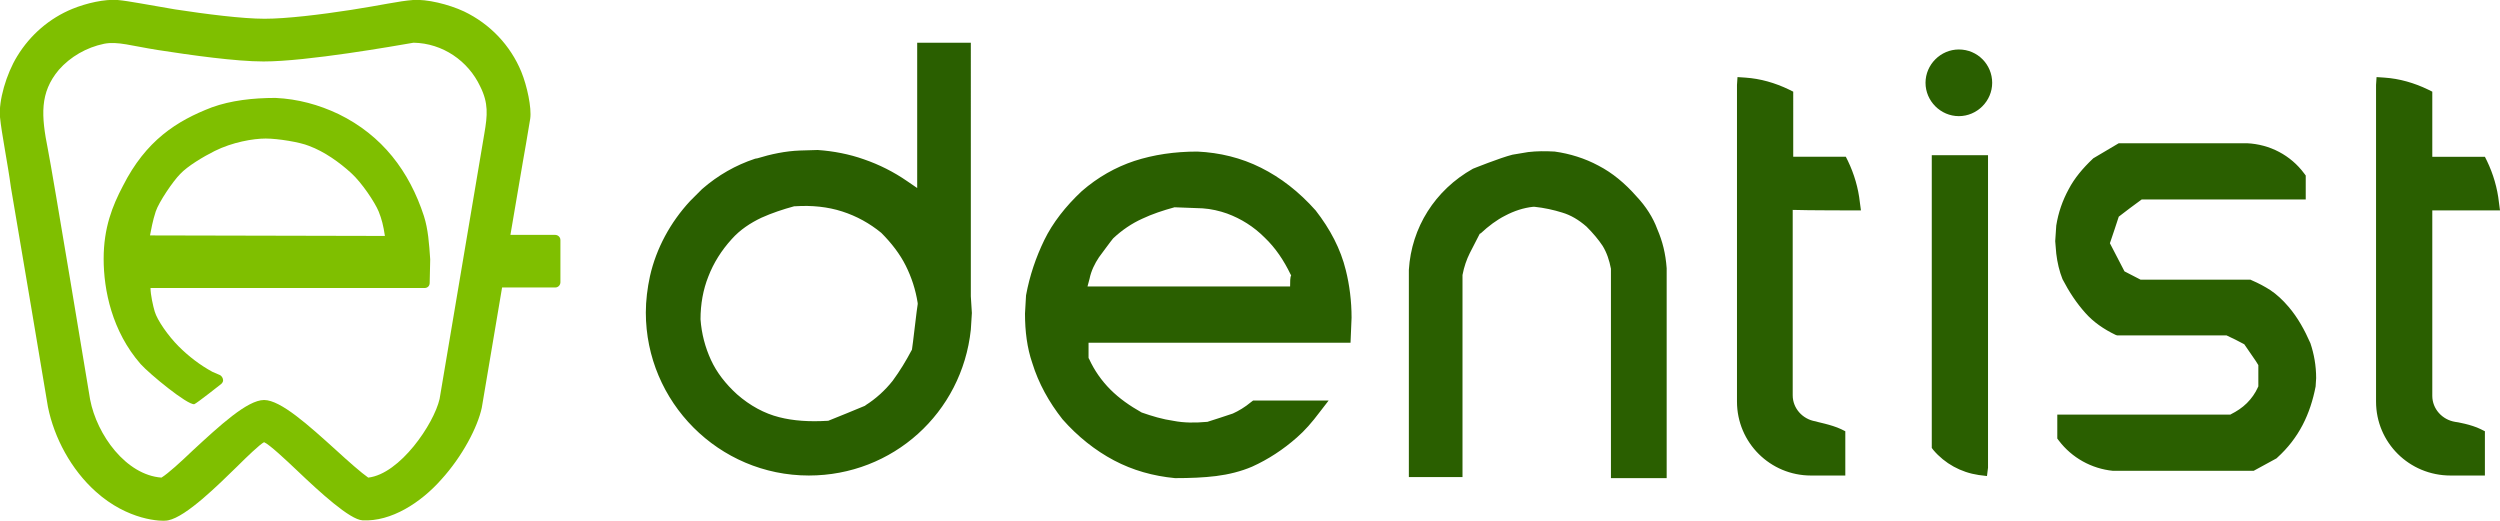
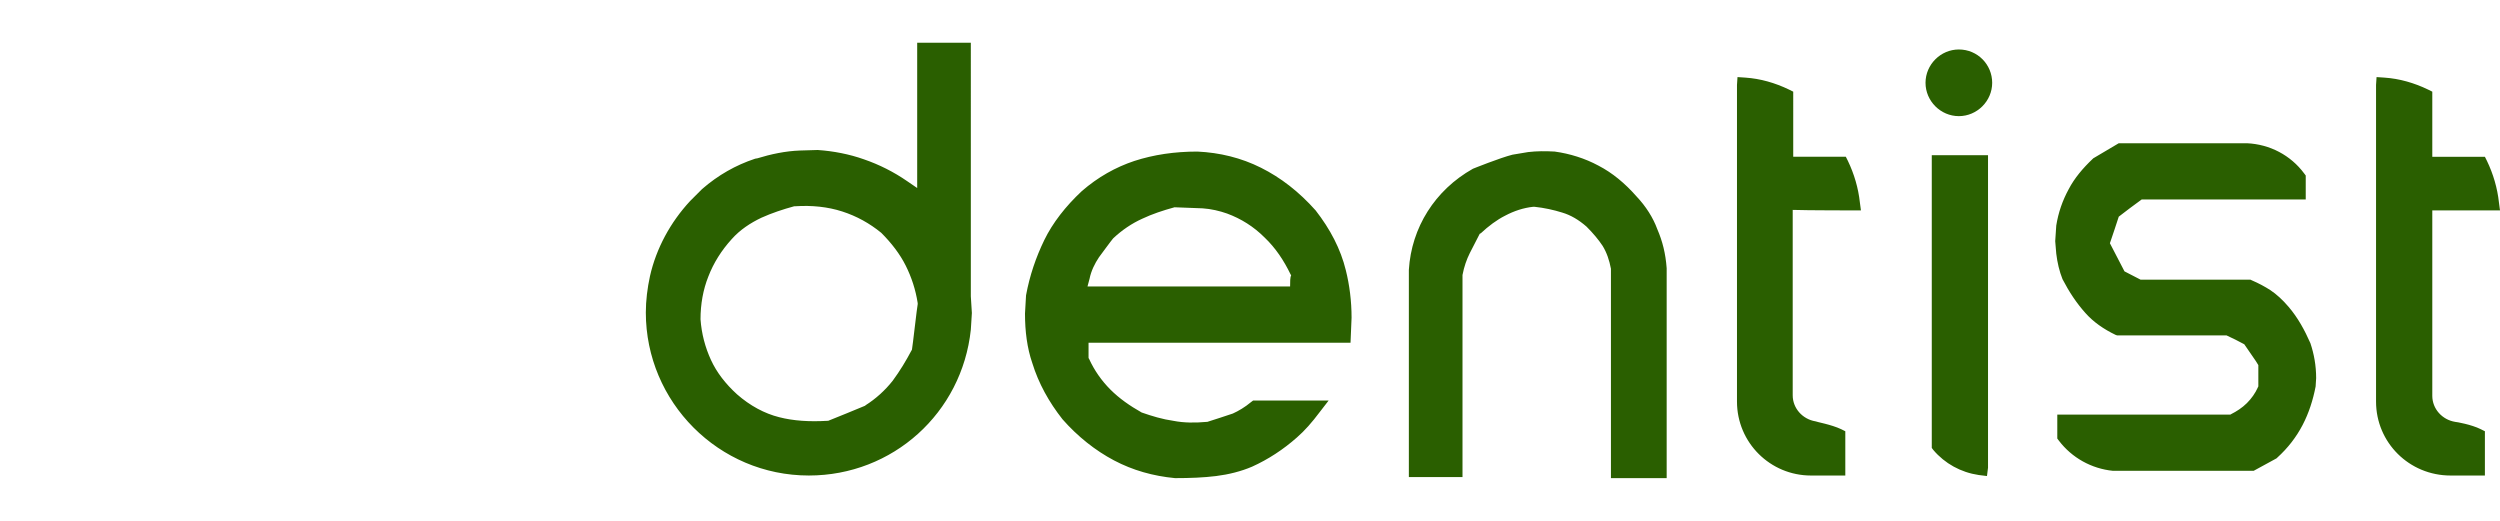
<svg xmlns="http://www.w3.org/2000/svg" viewBox="0 0 480 100">
  <path d="M252.6 40.4c-3.2-3.6-6.7-6.3-10.5-8.2-3.8-1.9-7.9-2.9-12.2-3.1-4.4 0-8.4.6-12.1 1.8-3.6 1.2-7 3.1-10.1 5.8-3.1 2.9-5.6 6.1-7.2 9.4-1.6 3.3-2.8 6.8-3.5 10.6 0 .1-.2 3.5-.2 3.5 0 3.4.4 6.6 1.4 9.5 1.2 3.9 3.2 7.5 5.8 10.8 2.9 3.3 6.3 6 9.9 7.9 3.6 1.9 7.5 3 11.7 3.4 2.9 0 5.5-.1 7.9-.4 2.4-.3 4.8-.9 6.9-1.8 3.1-1.4 6-3.3 8.6-5.6 1.5-1.3 2.9-2.9 4.4-4.9l1.7-2.2h-14.5l-.4.3c-1.2 1-2.4 1.7-3.5 2.2 0 0-4.8 1.6-4.9 1.6h-.1c-2.2.2-4.4.2-6.4-.2-2.1-.3-4.1-.9-6.1-1.6-2.3-1.3-4.3-2.7-6-4.4-1.7-1.7-3.1-3.7-4.1-5.9 0 0-.1-.1-.1-.2v-2.9h50.3l.2-4.8c0-3.2-.4-6.3-1.1-9.1-1-4.1-3-7.9-5.8-11.5zM247.7 55h-38.9c.2-.7.4-1.5.4-1.5.3-1.5 1-2.9 1.8-4.1 0 0 2.5-3.4 2.7-3.6l.1-.1c1.6-1.5 3.5-2.8 5.5-3.7 1.9-.9 4-1.6 6.2-2.2h.1c.4 0 5.3.2 5.3.2 1.6.1 3.3.5 4.7 1 2.7 1 5.1 2.5 7.2 4.6 2.1 2 3.7 4.4 5 7.1 0 0 .1.1.1.2-.2.3-.2 1.2-.2 2.1zm223.7 26c-2.5-.4-4.4-2.5-4.4-5V40.4h13l-.2-1.5c-.3-2.8-1.1-5.5-2.3-8l-.4-.8H467V17.6l-.8-.4c-2.7-1.3-5.5-2.1-8.4-2.3l-1.5-.1-.1 1.5v60.8c0 7.9 6.4 14.2 14.3 14.2h6.6v-8.5l-.8-.4c-1.8-.9-4.7-1.4-4.9-1.4zM314.2 37.6c0 .1 0 .1 0 0zM186.4 8.2h-10.3v27.9c-1-.7-1.9-1.3-1.9-1.3-2.6-1.8-5.4-3.2-8.3-4.2-2.8-1-5.9-1.6-8.9-1.8-.1 0-3.4.1-3.4.1-2.8.1-5.6.7-8.2 1.5-.2 0-.5.1-.5.1-3.6 1.2-7 3.1-10.1 5.8l-2.1 2.1-.2.2c-3.8 4.1-6.5 9.1-7.7 14.4-.5 2.3-.8 4.7-.8 7 0 17.2 14 31.3 31.3 31.3 16.1 0 29.4-12 31.1-28l.2-3.2-.2-3.2V8.2zm-11.3 58.9c0 .1-.1.2-.1.2-1 1.9-2.2 3.9-3.6 5.8-1.5 1.9-3.3 3.5-5.2 4.7l-.1.1c-.2.1-6.8 2.8-7.1 2.9h-.2c-3.4.2-6.5 0-9.2-.7-2.8-.7-5.6-2.2-8.1-4.4-2.2-2-3.9-4.2-5-6.6-1.1-2.4-1.8-5-2-7.8 0-2.9.5-5.7 1.5-8.2 1-2.6 2.5-5 4.5-7.2 1.6-1.8 3.6-3.1 5.7-4.1 2-.9 4.1-1.6 6.3-2.2h.2c3.2-.2 6.2.1 9 1s5.3 2.3 7.5 4.1c2 2 3.6 4.1 4.7 6.3s1.9 4.6 2.3 7.2v.2c-.1.3-1 8.3-1.1 8.7zm139.1-29.4c-2.2-2.5-4.6-4.5-7.3-5.9-2.6-1.4-5.5-2.3-8.4-2.7-1.8-.1-3.4-.1-5.1.1l-3 .5c-2.4.6-7.6 2.7-7.6 2.7-7.3 4.1-11.8 11.3-12.3 19.4v39.8h10.3V52.8c.3-1.6.8-3 1.4-4.2 0 0 1.7-3.3 1.9-3.7.1-.1.2-.1.2-.1 1.5-1.4 3.1-2.6 4.7-3.4 1.7-.9 3.5-1.5 5.4-1.7h.2c1.9.2 3.7.6 5.3 1.1 1.7.5 3.2 1.4 4.7 2.7 1.3 1.3 2.3 2.5 3.1 3.7.8 1.3 1.3 2.8 1.6 4.4v40.2H320V51.5c-.2-2.8-.8-5.2-1.8-7.5-.8-2.2-2.2-4.4-4-6.3zm61.9-28.2c-3.5 0-6.4 2.9-6.4 6.4 0 3.5 2.9 6.4 6.4 6.4 3.5 0 6.4-2.9 6.4-6.4 0-3.5-2.8-6.4-6.4-6.4zm63.3 49.4c-1.1-1.3-2.3-2.4-3.5-3.2-1.1-.7-2.2-1.3-3.6-1.9l-.2-.1H411c-.4-.2-2.5-1.3-3.1-1.6-.3-.6-2.4-4.6-2.8-5.4.3-.8 1.5-4.5 1.7-5.1.5-.4 3.8-2.9 4.4-3.3h31.5v-4.6l-.3-.4c-2.6-3.5-6.6-5.6-11-5.8h-24.6l-4.9 2.9-.1.1c-1.9 1.8-3.5 3.7-4.6 5.8-1.2 2.2-2 4.5-2.4 7l-.2 3 .2 2.4c.2 1.7.6 3.4 1.2 4.9 1.3 2.5 2.7 4.6 4.4 6.5 1.5 1.7 3.5 3.1 5.8 4.2l.3.1h21c.5.2 2.9 1.4 3.4 1.7.3.5 2.4 3.4 2.7 4v4.1c-.1.1-.1.2-.1.2-.5 1.1-1.2 2.1-2.1 3-.9.9-2 1.6-3 2.1 0 0-.1.1-.2.1H395v4.6l.3.4c2.5 3.3 6.3 5.4 10.4 5.8h27l4.4-2.4.1-.1c2.1-1.9 3.7-4 4.9-6.3 1.2-2.3 2-4.8 2.5-7.4 0-.2.1-1.6.1-1.6 0-2.4-.4-4.6-1.1-6.7-1.1-2.5-2.4-4.9-4.2-7zm-68.5-29.1V86l.3.4c2.2 2.6 5.3 4.3 8.7 4.8l1.6.2.2-1.6v-60h-10.8zm-13.6 10.6l-.2-1.5c-.3-2.8-1.1-5.5-2.3-8l-.4-.8h-10.1V17.6l-.8-.4c-2.7-1.3-5.5-2.1-8.4-2.3l-1.5-.1-.1 1.5v60.8c0 7.9 6.4 14.2 14.2 14.2h6.6v-8.5l-.8-.4c-1.9-.9-4.8-1.4-4.9-1.5-2.5-.4-4.4-2.5-4.4-5V40.3c2.3.1 13.1.1 13.1.1z" fill="#2a5f00" />
-   <path d="M69.6 99.9c-2.4-.1-8.2-5.4-12.6-9.6-2-1.9-5.3-5-6.3-5.4-.8.4-3.4 2.9-5.1 4.6-3.6 3.5-9.8 9.7-13.3 10.4-1.3.3-7.8 0-13.9-5.5-4.7-4.2-8-10.3-9.2-16.3 0 0-6.3-37.6-7.1-42.1C1.5 31.5.3 25.6 0 22.5c-.3-3.1 1.2-8.3 3.3-11.7 2.5-4.1 6.2-7.3 10.6-9.1C16.6.6 20.1-.2 22.6 0c2.2.2 5.6.9 11 1.8 5.9.9 12.9 1.8 17.2 1.8 4.2 0 10.8-.8 16.6-1.7C73.2 1 76.6.2 79.3 0c2.6-.2 6.8.8 9.8 2.2 5 2.4 8.9 6.5 11 11.6 1.1 2.7 2 6.9 1.7 9-.3 2-1.4 8.2-1.4 8.2L98 45.1h8.6c.5 0 1 .4 1 1v8.1c0 .5-.4 1-1 1H96.4l-3.9 23.1c-.8 3.7-3.7 9.3-7.8 13.8-3.9 4.4-9.6 8.1-15.1 7.8zM9.2 28.7c.8 3.9 8.1 48 8.1 48 1.3 6.8 6.9 14.5 13.7 15 1.3-.8 3.7-3 6-5.2 5.2-4.8 10.5-9.7 13.7-9.7 3.2 0 8.6 4.9 13.8 9.6 2.4 2.2 4.9 4.4 6.2 5.3 6.1-.7 12.6-10.3 13.7-15.1 0 0 8-47.5 8.6-51 .6-3.5.8-5.8-.8-9-2.3-4.9-7.2-8.3-12.8-8.4-3.5.6-20.4 3.6-28.8 3.6-5.3 0-13.9-1.2-20.3-2.2-5.1-.8-7.7-1.7-10.3-1.2-3.4.7-6.5 2.5-8.7 5-3.7 4.4-3.4 8.8-2.1 15.3zm72.2 12.8c-2.8-8.6-8-15.5-16.4-19.6-3.8-1.8-7.8-2.9-12.1-3.1-4.4 0-8.6.5-12.2 1.8C33.9 23.2 28 27 23.6 35.7c-2 3.8-3.7 8-3.7 14s1.6 13.9 7.1 20.2c1.7 1.9 9 7.9 10.3 7.7.4-.1 5.2-3.9 5.2-3.9.3-.3.4-.6.3-.9 0-.2-.3-.7-.6-.8l-1.4-.6c-2.4-1.3-4.6-3-6.5-4.9-2-2-4.1-5-4.6-6.7-.3-1-.8-3.2-.8-4.5h52.6c.6 0 1-.4 1-1l.1-4.5c-.2-3-.4-5.8-1.2-8.3zm-52.6 3.7c.2-1 .5-2.8 1.1-4.6.6-1.8 3.3-5.8 4.7-7.2 1.4-1.5 4.4-3.3 6.6-4.4 3.4-1.7 7.4-2.4 9.8-2.4 2.4 0 6.6.7 8.3 1.4 3 1.1 5.9 3.2 8.1 5.2 2.1 1.9 4.6 5.7 5.3 7.4.6 1.5.9 2.7 1.2 4.7l-45.1-.1z" fill="#7fbf00" />
</svg>